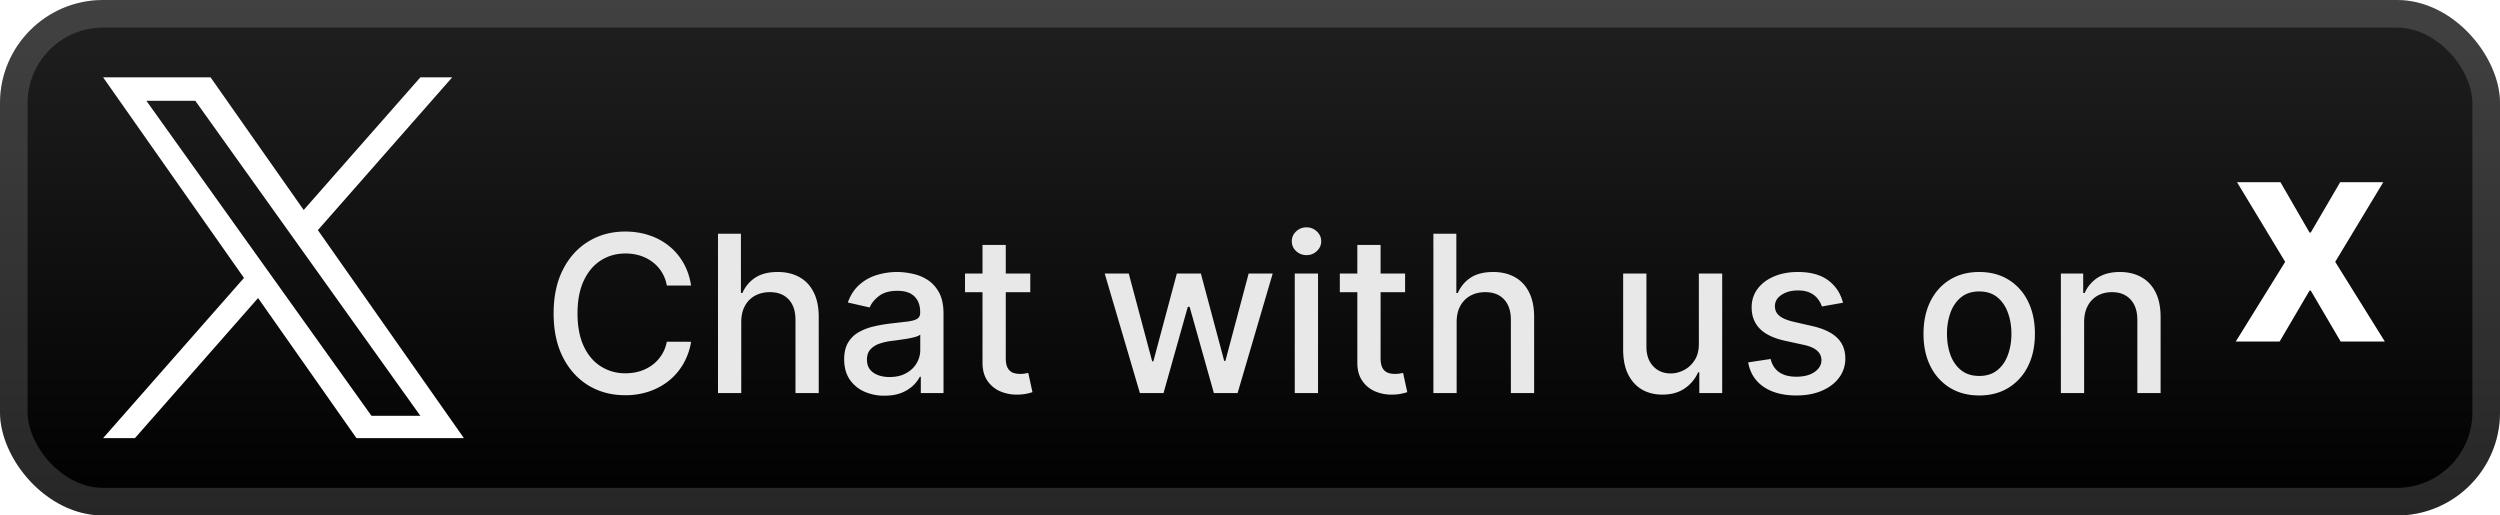
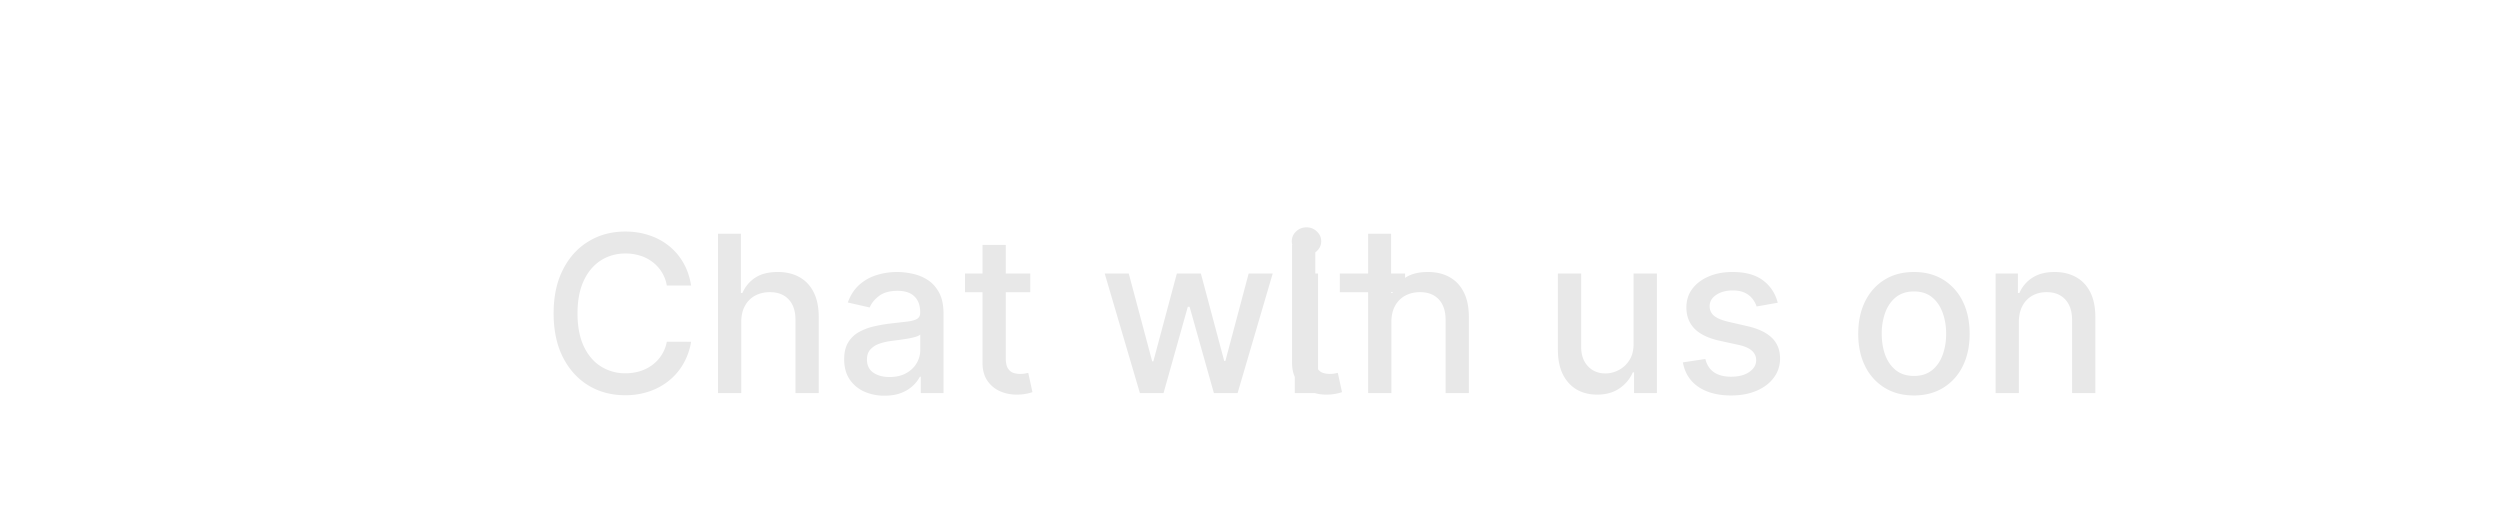
<svg xmlns="http://www.w3.org/2000/svg" width="223.1" height="46" fill="none" viewBox="0 0 194 40">
-   <rect width="194.001" height="40.001" fill="url(#a)" rx="8" />
  <rect width="191.858" height="37.858" x="1.071" y="1.071" stroke="#fff" stroke-opacity=".15" stroke-width="2.143" rx="6.929" />
  <g filter="url(#b)">
    <path fill="#fff" d="M24.667 17.858 35.092 6h-2.47l-9.056 10.294L16.338 6H8l10.932 15.567L8 34h2.47l9.557-10.873L27.662 34H36M11.36 7.822h3.795L32.62 32.267h-3.794" />
  </g>
  <g filter="url(#c)">
    <g filter="url(#d)">
-       <path fill="#E8E8E8" d="M53.629 18.158h-1.884a2.88 2.88 0 0 0-1.129-1.842 3.1 3.1 0 0 0-.96-.483 3.8 3.8 0 0 0-1.117-.163q-1.068 0-1.913.538-.84.537-1.328 1.575-.483 1.04-.483 2.536 0 1.509.483 2.547.489 1.04 1.334 1.57a3.5 3.5 0 0 0 1.901.531q.586 0 1.111-.157.531-.162.96-.477.429-.313.724-.766a2.9 2.9 0 0 0 .417-1.05l1.884.005a5 5 0 0 1-.586 1.679 4.6 4.6 0 0 1-1.105 1.316q-.67.55-1.533.85a5.7 5.7 0 0 1-1.884.303q-1.605 0-2.861-.76-1.256-.768-1.98-2.192-.72-1.425-.719-3.4 0-1.98.725-3.398.724-1.425 1.98-2.185 1.256-.767 2.855-.767.984 0 1.835.284a4.8 4.8 0 0 1 1.54.82q.682.538 1.129 1.317.447.773.604 1.769m3.892 2.837v5.506h-1.805V14.137h1.78v4.6h.115q.327-.748.997-1.19.67-.44 1.75-.44.955 0 1.666.393.72.392 1.111 1.17.399.774.399 1.933V26.5h-1.805v-5.68q0-1.02-.526-1.582-.525-.567-1.46-.567-.64 0-1.148.271a1.96 1.96 0 0 0-.79.797q-.284.52-.284 1.256m11.12 5.711a3.8 3.8 0 0 1-1.594-.326 2.7 2.7 0 0 1-1.129-.96q-.41-.628-.41-1.54 0-.784.302-1.291.3-.507.814-.803a4.3 4.3 0 0 1 1.148-.447q.633-.15 1.291-.23l1.353-.156q.519-.066.754-.212.236-.144.236-.47v-.043q0-.79-.447-1.225-.44-.435-1.316-.435-.912 0-1.437.405-.519.398-.718.887l-1.697-.386q.303-.845.882-1.365.585-.525 1.346-.76a5.3 5.3 0 0 1 1.6-.242q.556 0 1.177.133.628.128 1.171.47.549.345.9.985.35.634.35 1.648v6.158h-1.763v-1.268h-.072a2.6 2.6 0 0 1-.526.688 2.8 2.8 0 0 1-.9.562q-.548.222-1.315.223m.392-1.449q.75 0 1.28-.296.537-.295.815-.772.284-.483.284-1.033v-1.195q-.097.097-.375.181a6 6 0 0 1-.621.139l-.682.103-.556.072q-.525.066-.96.223a1.65 1.65 0 0 0-.688.453q-.254.289-.254.773 0 .67.496 1.014.495.338 1.261.338m10.917-8.029v1.449h-5.065v-1.449zm-3.707-2.222h1.805v8.772q0 .526.157.79.158.261.404.357.255.09.55.09.217 0 .38-.03l.254-.048.326 1.491q-.158.06-.447.121a3.5 3.5 0 0 1-.725.072 3.2 3.2 0 0 1-1.328-.253 2.3 2.3 0 0 1-.996-.821q-.38-.555-.38-1.395zm12.213 11.495-2.73-9.273h1.866l1.817 6.81h.091l1.823-6.81h1.866l1.81 6.78h.091l1.805-6.78h1.866l-2.723 9.273h-1.841l-1.884-6.695h-.139L90.291 26.5zm12.018 0v-9.273h1.805v9.273zm.911-10.704q-.47 0-.809-.314a1.02 1.02 0 0 1-.332-.76q0-.447.332-.761.338-.32.809-.32t.803.32q.338.315.338.76 0 .441-.338.761-.332.315-.803.314m7.65 1.431v1.449h-5.065v-1.449zm-3.706-2.222h1.805v8.772q0 .526.157.79a.8.8 0 0 0 .404.357q.253.09.55.09.217 0 .38-.03l.254-.048.326 1.491q-.158.06-.447.121a3.5 3.5 0 0 1-.725.072 3.2 3.2 0 0 1-1.328-.253 2.3 2.3 0 0 1-.996-.821q-.38-.555-.38-1.395zm7.707 5.989v5.506h-1.805V14.137h1.781v4.6h.115q.326-.748.996-1.19.67-.44 1.751-.44.954 0 1.666.393.718.392 1.111 1.17.398.774.398 1.933V26.5h-1.805v-5.68q0-1.02-.525-1.582-.525-.567-1.461-.567-.64 0-1.147.271a1.96 1.96 0 0 0-.791.797q-.284.52-.284 1.256m18.795 1.66v-5.427h1.811v9.273h-1.775v-1.606h-.096a2.9 2.9 0 0 1-1.027 1.237q-.7.49-1.744.49-.894 0-1.582-.393-.682-.399-1.075-1.177-.386-.78-.386-1.926v-5.898h1.805v5.68q0 .95.525 1.51.525.561 1.365.561.507 0 1.008-.253.507-.255.839-.767.338-.513.332-1.304m11.185-3.163-1.636.29a2 2 0 0 0-.326-.598 1.6 1.6 0 0 0-.592-.465q-.373-.18-.936-.181-.766 0-1.279.344-.513.338-.513.875 0 .465.344.749t1.11.465l1.473.338q1.281.296 1.908.912.628.615.628 1.6a2.43 2.43 0 0 1-.483 1.484q-.477.647-1.334 1.015-.852.368-1.974.368-1.558 0-2.542-.664-.984-.67-1.207-1.902l1.744-.265q.164.681.671 1.032.506.345 1.322.344.887 0 1.418-.368.532-.375.532-.912a.95.95 0 0 0-.326-.73q-.321-.296-.984-.447l-1.57-.344q-1.298-.296-1.92-.942-.615-.645-.616-1.636 0-.82.459-1.437.46-.615 1.268-.96.809-.35 1.853-.35 1.504 0 2.367.652.863.645 1.141 1.733m10.571 7.196q-1.304 0-2.276-.598a4.04 4.04 0 0 1-1.51-1.672q-.537-1.074-.537-2.511 0-1.443.537-2.524.538-1.08 1.51-1.678t2.276-.598 2.275.598a4.03 4.03 0 0 1 1.51 1.678q.537 1.08.537 2.524 0 1.436-.537 2.511a4.04 4.04 0 0 1-1.51 1.672q-.972.598-2.275.598m.006-1.515q.845 0 1.4-.447t.821-1.19q.272-.742.272-1.635 0-.888-.272-1.63-.266-.75-.821-1.202-.555-.453-1.4-.453-.852 0-1.413.453-.555.453-.827 1.202a4.8 4.8 0 0 0-.266 1.63q0 .892.266 1.636.272.742.827 1.189.561.447 1.413.447m8.136-4.178v5.506h-1.805v-9.273h1.732v1.51h.115a2.65 2.65 0 0 1 1.002-1.184q.689-.447 1.733-.447.948 0 1.66.399.712.392 1.105 1.17.392.78.392 1.927V26.5h-1.805v-5.68q0-1.008-.525-1.576-.525-.573-1.443-.573-.628 0-1.117.271a1.95 1.95 0 0 0-.766.797q-.279.52-.278 1.256" />
+       <path fill="#E8E8E8" d="M53.629 18.158h-1.884a2.88 2.88 0 0 0-1.129-1.842 3.1 3.1 0 0 0-.96-.483 3.8 3.8 0 0 0-1.117-.163q-1.068 0-1.913.538-.84.537-1.328 1.575-.483 1.04-.483 2.536 0 1.509.483 2.547.489 1.04 1.334 1.57a3.5 3.5 0 0 0 1.901.531q.586 0 1.111-.157.531-.162.96-.477.429-.313.724-.766a2.9 2.9 0 0 0 .417-1.05l1.884.005a5 5 0 0 1-.586 1.679 4.6 4.6 0 0 1-1.105 1.316q-.67.55-1.533.85a5.7 5.7 0 0 1-1.884.303q-1.605 0-2.861-.76-1.256-.768-1.98-2.192-.72-1.425-.719-3.4 0-1.98.725-3.398.724-1.425 1.98-2.185 1.256-.767 2.855-.767.984 0 1.835.284a4.8 4.8 0 0 1 1.54.82q.682.538 1.129 1.317.447.773.604 1.769m3.892 2.837v5.506h-1.805V14.137h1.78v4.6h.115q.327-.748.997-1.19.67-.44 1.75-.44.955 0 1.666.393.72.392 1.111 1.17.399.774.399 1.933V26.5h-1.805v-5.68q0-1.02-.526-1.582-.525-.567-1.46-.567-.64 0-1.148.271a1.96 1.96 0 0 0-.79.797q-.284.52-.284 1.256m11.12 5.711a3.8 3.8 0 0 1-1.594-.326 2.7 2.7 0 0 1-1.129-.96q-.41-.628-.41-1.54 0-.784.302-1.291.3-.507.814-.803a4.3 4.3 0 0 1 1.148-.447q.633-.15 1.291-.23l1.353-.156q.519-.066.754-.212.236-.144.236-.47v-.043q0-.79-.447-1.225-.44-.435-1.316-.435-.912 0-1.437.405-.519.398-.718.887l-1.697-.386q.303-.845.882-1.365.585-.525 1.346-.76a5.3 5.3 0 0 1 1.6-.242q.556 0 1.177.133.628.128 1.171.47.549.345.9.985.35.634.35 1.648v6.158h-1.763v-1.268h-.072a2.6 2.6 0 0 1-.526.688 2.8 2.8 0 0 1-.9.562q-.548.222-1.315.223m.392-1.449q.75 0 1.28-.296.537-.295.815-.772.284-.483.284-1.033v-1.195q-.097.097-.375.181a6 6 0 0 1-.621.139l-.682.103-.556.072q-.525.066-.96.223a1.65 1.65 0 0 0-.688.453q-.254.289-.254.773 0 .67.496 1.014.495.338 1.261.338m10.917-8.029v1.449h-5.065v-1.449zm-3.707-2.222h1.805v8.772q0 .526.157.79.158.261.404.357.255.09.55.09.217 0 .38-.03l.254-.048.326 1.491q-.158.06-.447.121a3.5 3.5 0 0 1-.725.072 3.2 3.2 0 0 1-1.328-.253 2.3 2.3 0 0 1-.996-.821q-.38-.555-.38-1.395zm12.213 11.495-2.73-9.273h1.866l1.817 6.81h.091l1.823-6.81h1.866l1.81 6.78h.091l1.805-6.78h1.866l-2.723 9.273h-1.841l-1.884-6.695h-.139L90.291 26.5zm12.018 0v-9.273h1.805v9.273zm.911-10.704q-.47 0-.809-.314a1.02 1.02 0 0 1-.332-.76q0-.447.332-.761.338-.32.809-.32t.803.32q.338.315.338.76 0 .441-.338.761-.332.315-.803.314m7.65 1.431v1.449h-5.065v-1.449m-3.706-2.222h1.805v8.772q0 .526.157.79a.8.8 0 0 0 .404.357q.253.09.55.09.217 0 .38-.03l.254-.048.326 1.491q-.158.06-.447.121a3.5 3.5 0 0 1-.725.072 3.2 3.2 0 0 1-1.328-.253 2.3 2.3 0 0 1-.996-.821q-.38-.555-.38-1.395zm7.707 5.989v5.506h-1.805V14.137h1.781v4.6h.115q.326-.748.996-1.19.67-.44 1.751-.44.954 0 1.666.393.718.392 1.111 1.17.398.774.398 1.933V26.5h-1.805v-5.68q0-1.02-.525-1.582-.525-.567-1.461-.567-.64 0-1.147.271a1.96 1.96 0 0 0-.791.797q-.284.52-.284 1.256m18.795 1.66v-5.427h1.811v9.273h-1.775v-1.606h-.096a2.9 2.9 0 0 1-1.027 1.237q-.7.49-1.744.49-.894 0-1.582-.393-.682-.399-1.075-1.177-.386-.78-.386-1.926v-5.898h1.805v5.68q0 .95.525 1.51.525.561 1.365.561.507 0 1.008-.253.507-.255.839-.767.338-.513.332-1.304m11.185-3.163-1.636.29a2 2 0 0 0-.326-.598 1.6 1.6 0 0 0-.592-.465q-.373-.18-.936-.181-.766 0-1.279.344-.513.338-.513.875 0 .465.344.749t1.11.465l1.473.338q1.281.296 1.908.912.628.615.628 1.6a2.43 2.43 0 0 1-.483 1.484q-.477.647-1.334 1.015-.852.368-1.974.368-1.558 0-2.542-.664-.984-.67-1.207-1.902l1.744-.265q.164.681.671 1.032.506.345 1.322.344.887 0 1.418-.368.532-.375.532-.912a.95.95 0 0 0-.326-.73q-.321-.296-.984-.447l-1.57-.344q-1.298-.296-1.92-.942-.615-.645-.616-1.636 0-.82.459-1.437.46-.615 1.268-.96.809-.35 1.853-.35 1.504 0 2.367.652.863.645 1.141 1.733m10.571 7.196q-1.304 0-2.276-.598a4.04 4.04 0 0 1-1.51-1.672q-.537-1.074-.537-2.511 0-1.443.537-2.524.538-1.08 1.51-1.678t2.276-.598 2.275.598a4.03 4.03 0 0 1 1.51 1.678q.537 1.08.537 2.524 0 1.436-.537 2.511a4.04 4.04 0 0 1-1.51 1.672q-.972.598-2.275.598m.006-1.515q.845 0 1.4-.447t.821-1.19q.272-.742.272-1.635 0-.888-.272-1.63-.266-.75-.821-1.202-.555-.453-1.4-.453-.852 0-1.413.453-.555.453-.827 1.202a4.8 4.8 0 0 0-.266 1.63q0 .892.266 1.636.272.742.827 1.189.561.447 1.413.447m8.136-4.178v5.506h-1.805v-9.273h1.732v1.51h.115a2.65 2.65 0 0 1 1.002-1.184q.689-.447 1.733-.447.948 0 1.66.399.712.392 1.105 1.17.392.78.392 1.927V26.5h-1.805v-5.68q0-1.008-.525-1.576-.525-.573-1.443-.573-.628 0-1.117.271a1.95 1.95 0 0 0-.766.797q-.279.52-.278 1.256" />
    </g>
    <path fill="#fff" d="m176.962 14.137 2.257 3.906h.097l2.282-3.906h3.344l-3.73 6.182 3.851 6.182h-3.429l-2.318-3.949h-.097l-2.318 3.949h-3.405l3.834-6.182-3.737-6.182z" />
  </g>
  <defs>
    <filter id="b" width="39.202" height="39.202" x="2.4" y=".4" color-interpolation-filters="sRGB" filterUnits="userSpaceOnUse">
      <feFlood flood-opacity="0" result="BackgroundImageFix" />
      <feColorMatrix in="SourceAlpha" result="hardAlpha" values="0 0 0 0 0 0 0 0 0 0 0 0 0 0 0 0 0 0 127 0" />
      <feOffset />
      <feGaussianBlur stdDeviation="2.8" />
      <feComposite in2="hardAlpha" operator="out" />
      <feColorMatrix values="0 0 0 0 0 0 0 0 0 0 0 0 0 0 0 0 0 0 0.25 0" />
      <feBlend in2="BackgroundImageFix" result="effect1_dropShadow_1_56" />
      <feBlend in="SourceGraphic" in2="effect1_dropShadow_1_56" result="shape" />
    </filter>
    <filter id="c" width="155.429" height="32.429" x="36.287" y="3.786" color-interpolation-filters="sRGB" filterUnits="userSpaceOnUse">
      <feFlood flood-opacity="0" result="BackgroundImageFix" />
      <feColorMatrix in="SourceAlpha" result="hardAlpha" values="0 0 0 0 0 0 0 0 0 0 0 0 0 0 0 0 0 0 127 0" />
      <feOffset />
      <feGaussianBlur stdDeviation="2.857" />
      <feComposite in2="hardAlpha" operator="out" />
      <feColorMatrix values="0 0 0 0 0 0 0 0 0 0 0 0 0 0 0 0 0 0 0.25 0" />
      <feBlend in2="BackgroundImageFix" result="effect1_dropShadow_1_56" />
      <feBlend in="SourceGraphic" in2="effect1_dropShadow_1_56" result="shape" />
    </filter>
    <filter id="d" width="132.702" height="21.064" x="38.961" y="13.642" color-interpolation-filters="sRGB" filterUnits="userSpaceOnUse">
      <feFlood flood-opacity="0" result="BackgroundImageFix" />
      <feColorMatrix in="SourceAlpha" result="hardAlpha" values="0 0 0 0 0 0 0 0 0 0 0 0 0 0 0 0 0 0 127 0" />
      <feOffset dy="4" />
      <feGaussianBlur stdDeviation="2" />
      <feComposite in2="hardAlpha" operator="out" />
      <feColorMatrix values="0 0 0 0 0 0 0 0 0 0 0 0 0 0 0 0 0 0 0.25 0" />
      <feBlend in2="BackgroundImageFix" result="effect1_dropShadow_1_56" />
      <feBlend in="SourceGraphic" in2="effect1_dropShadow_1_56" result="shape" />
    </filter>
    <linearGradient id="a" x1="97.001" x2="97.001" y1="0" y2="40.001" gradientUnits="userSpaceOnUse">
      <stop stop-color="#202020" />
      <stop offset="1" />
    </linearGradient>
  </defs>
</svg>